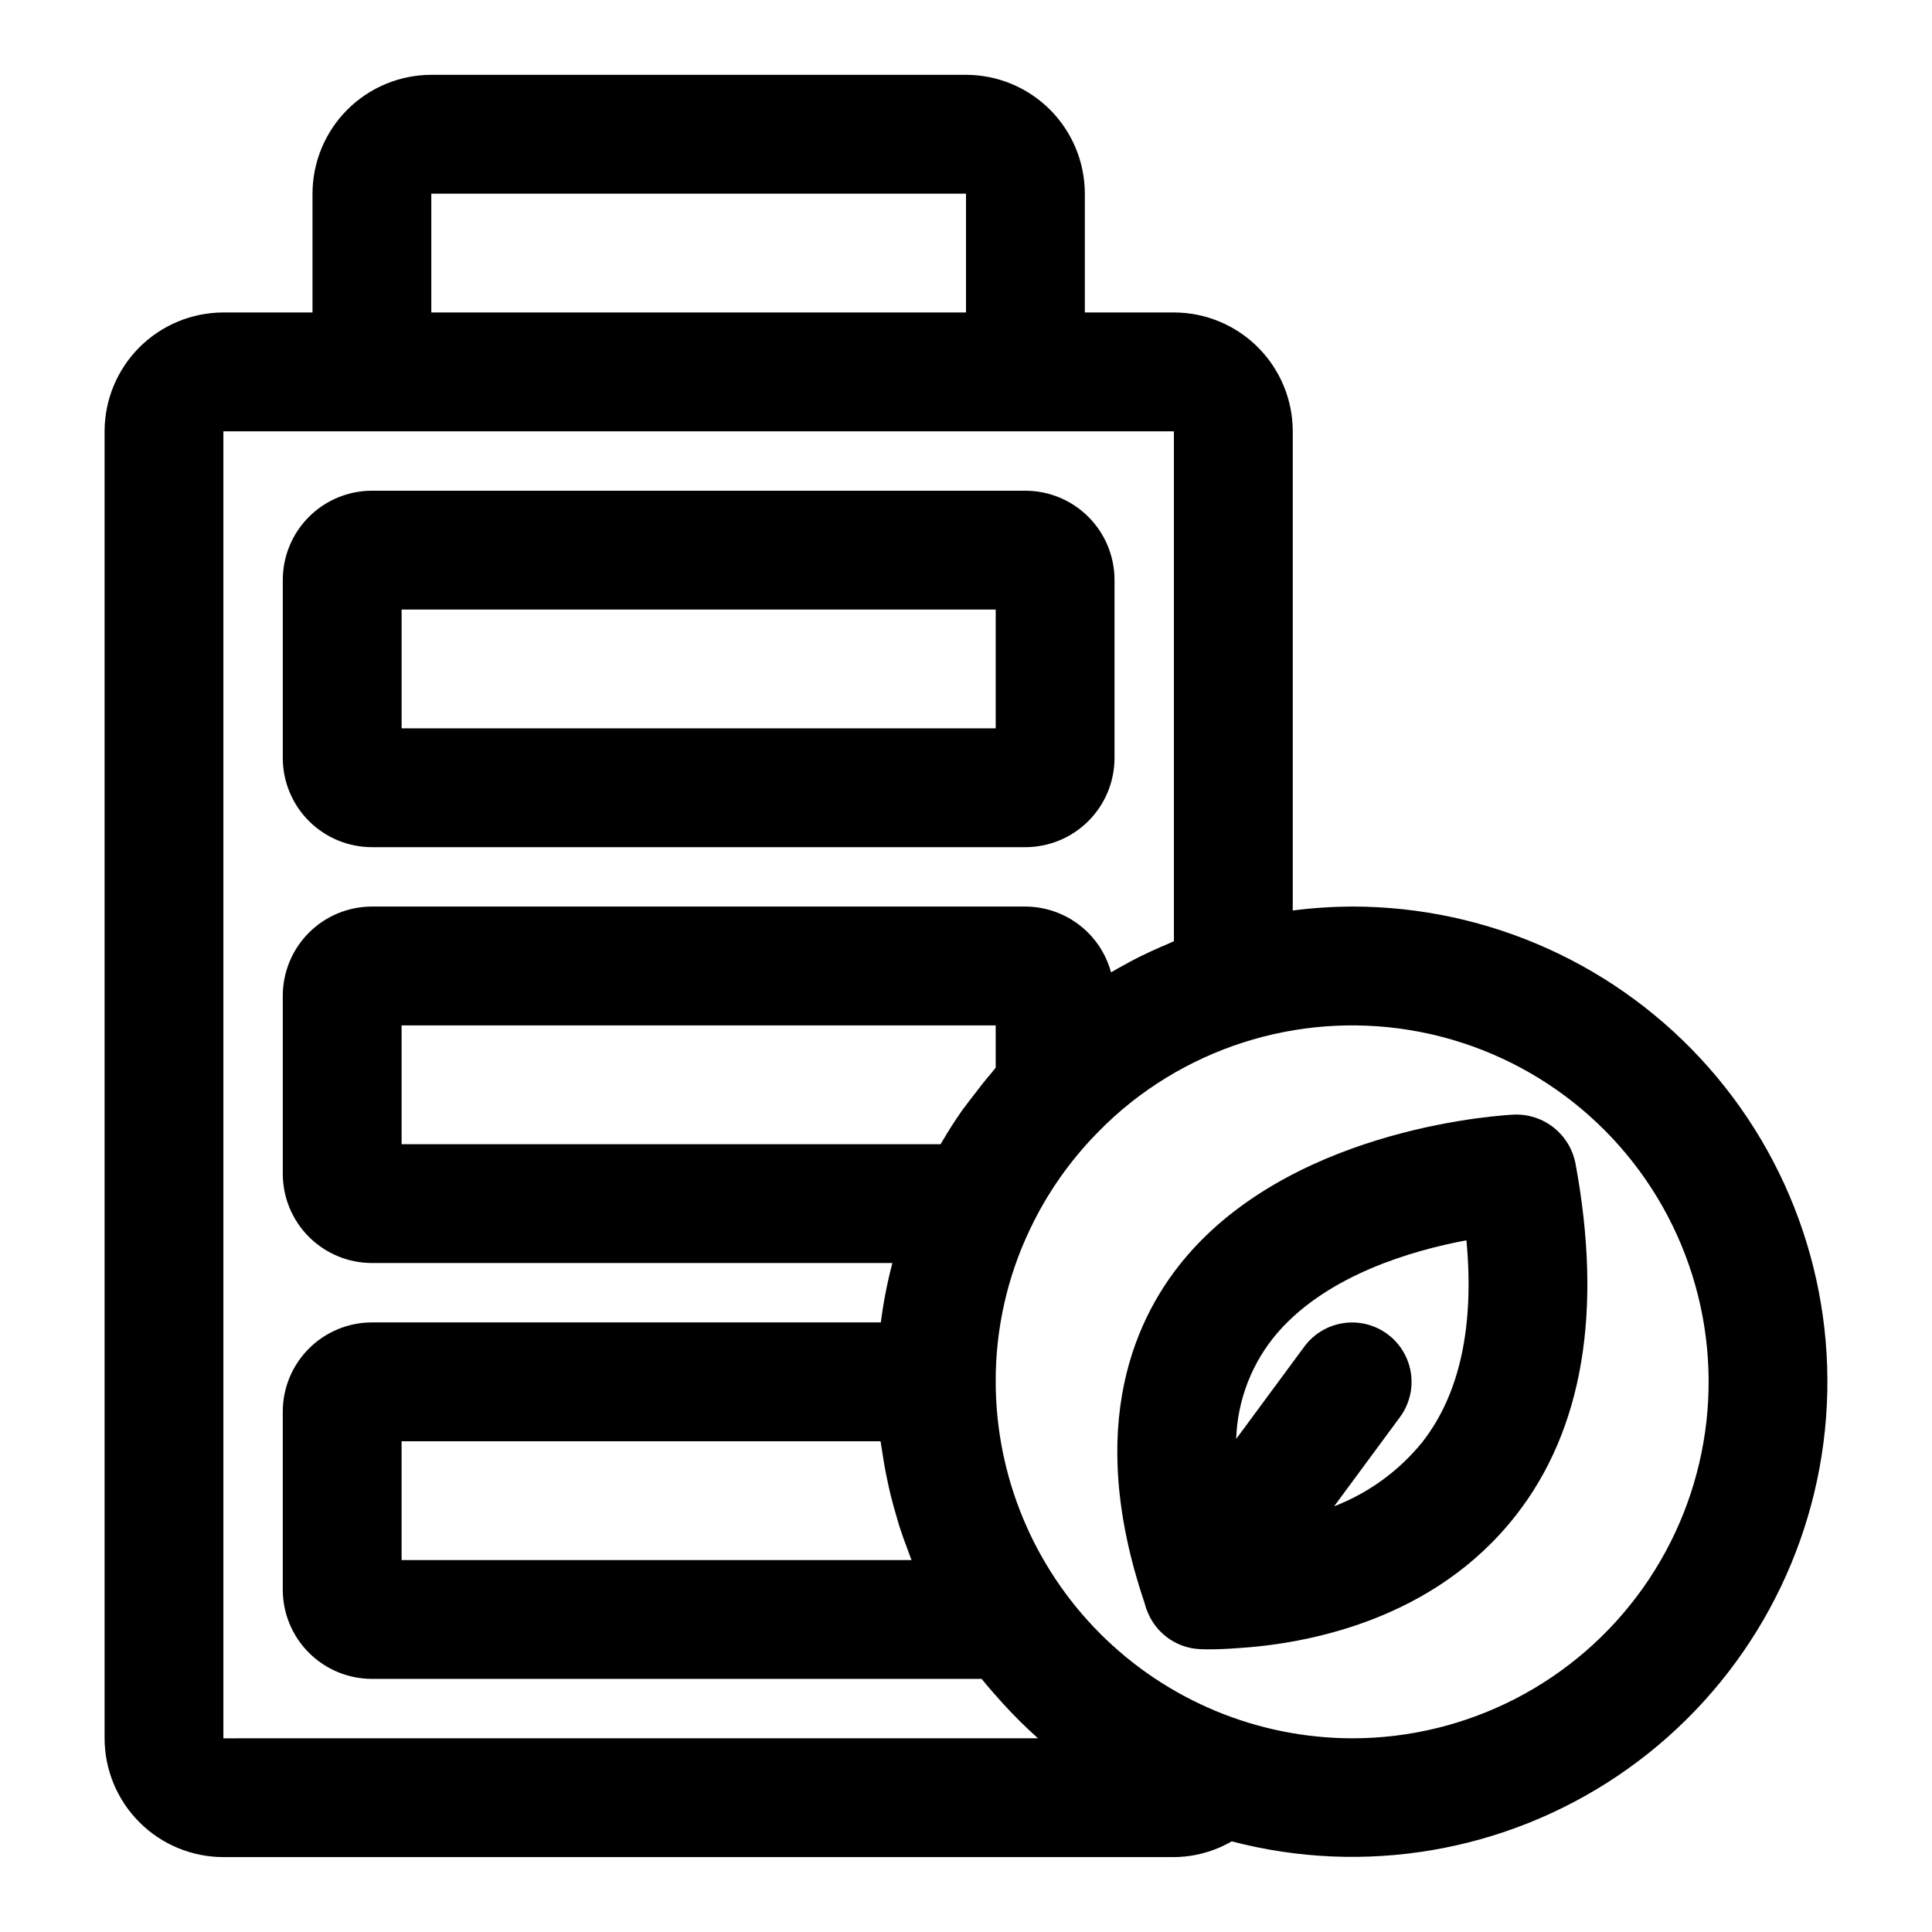
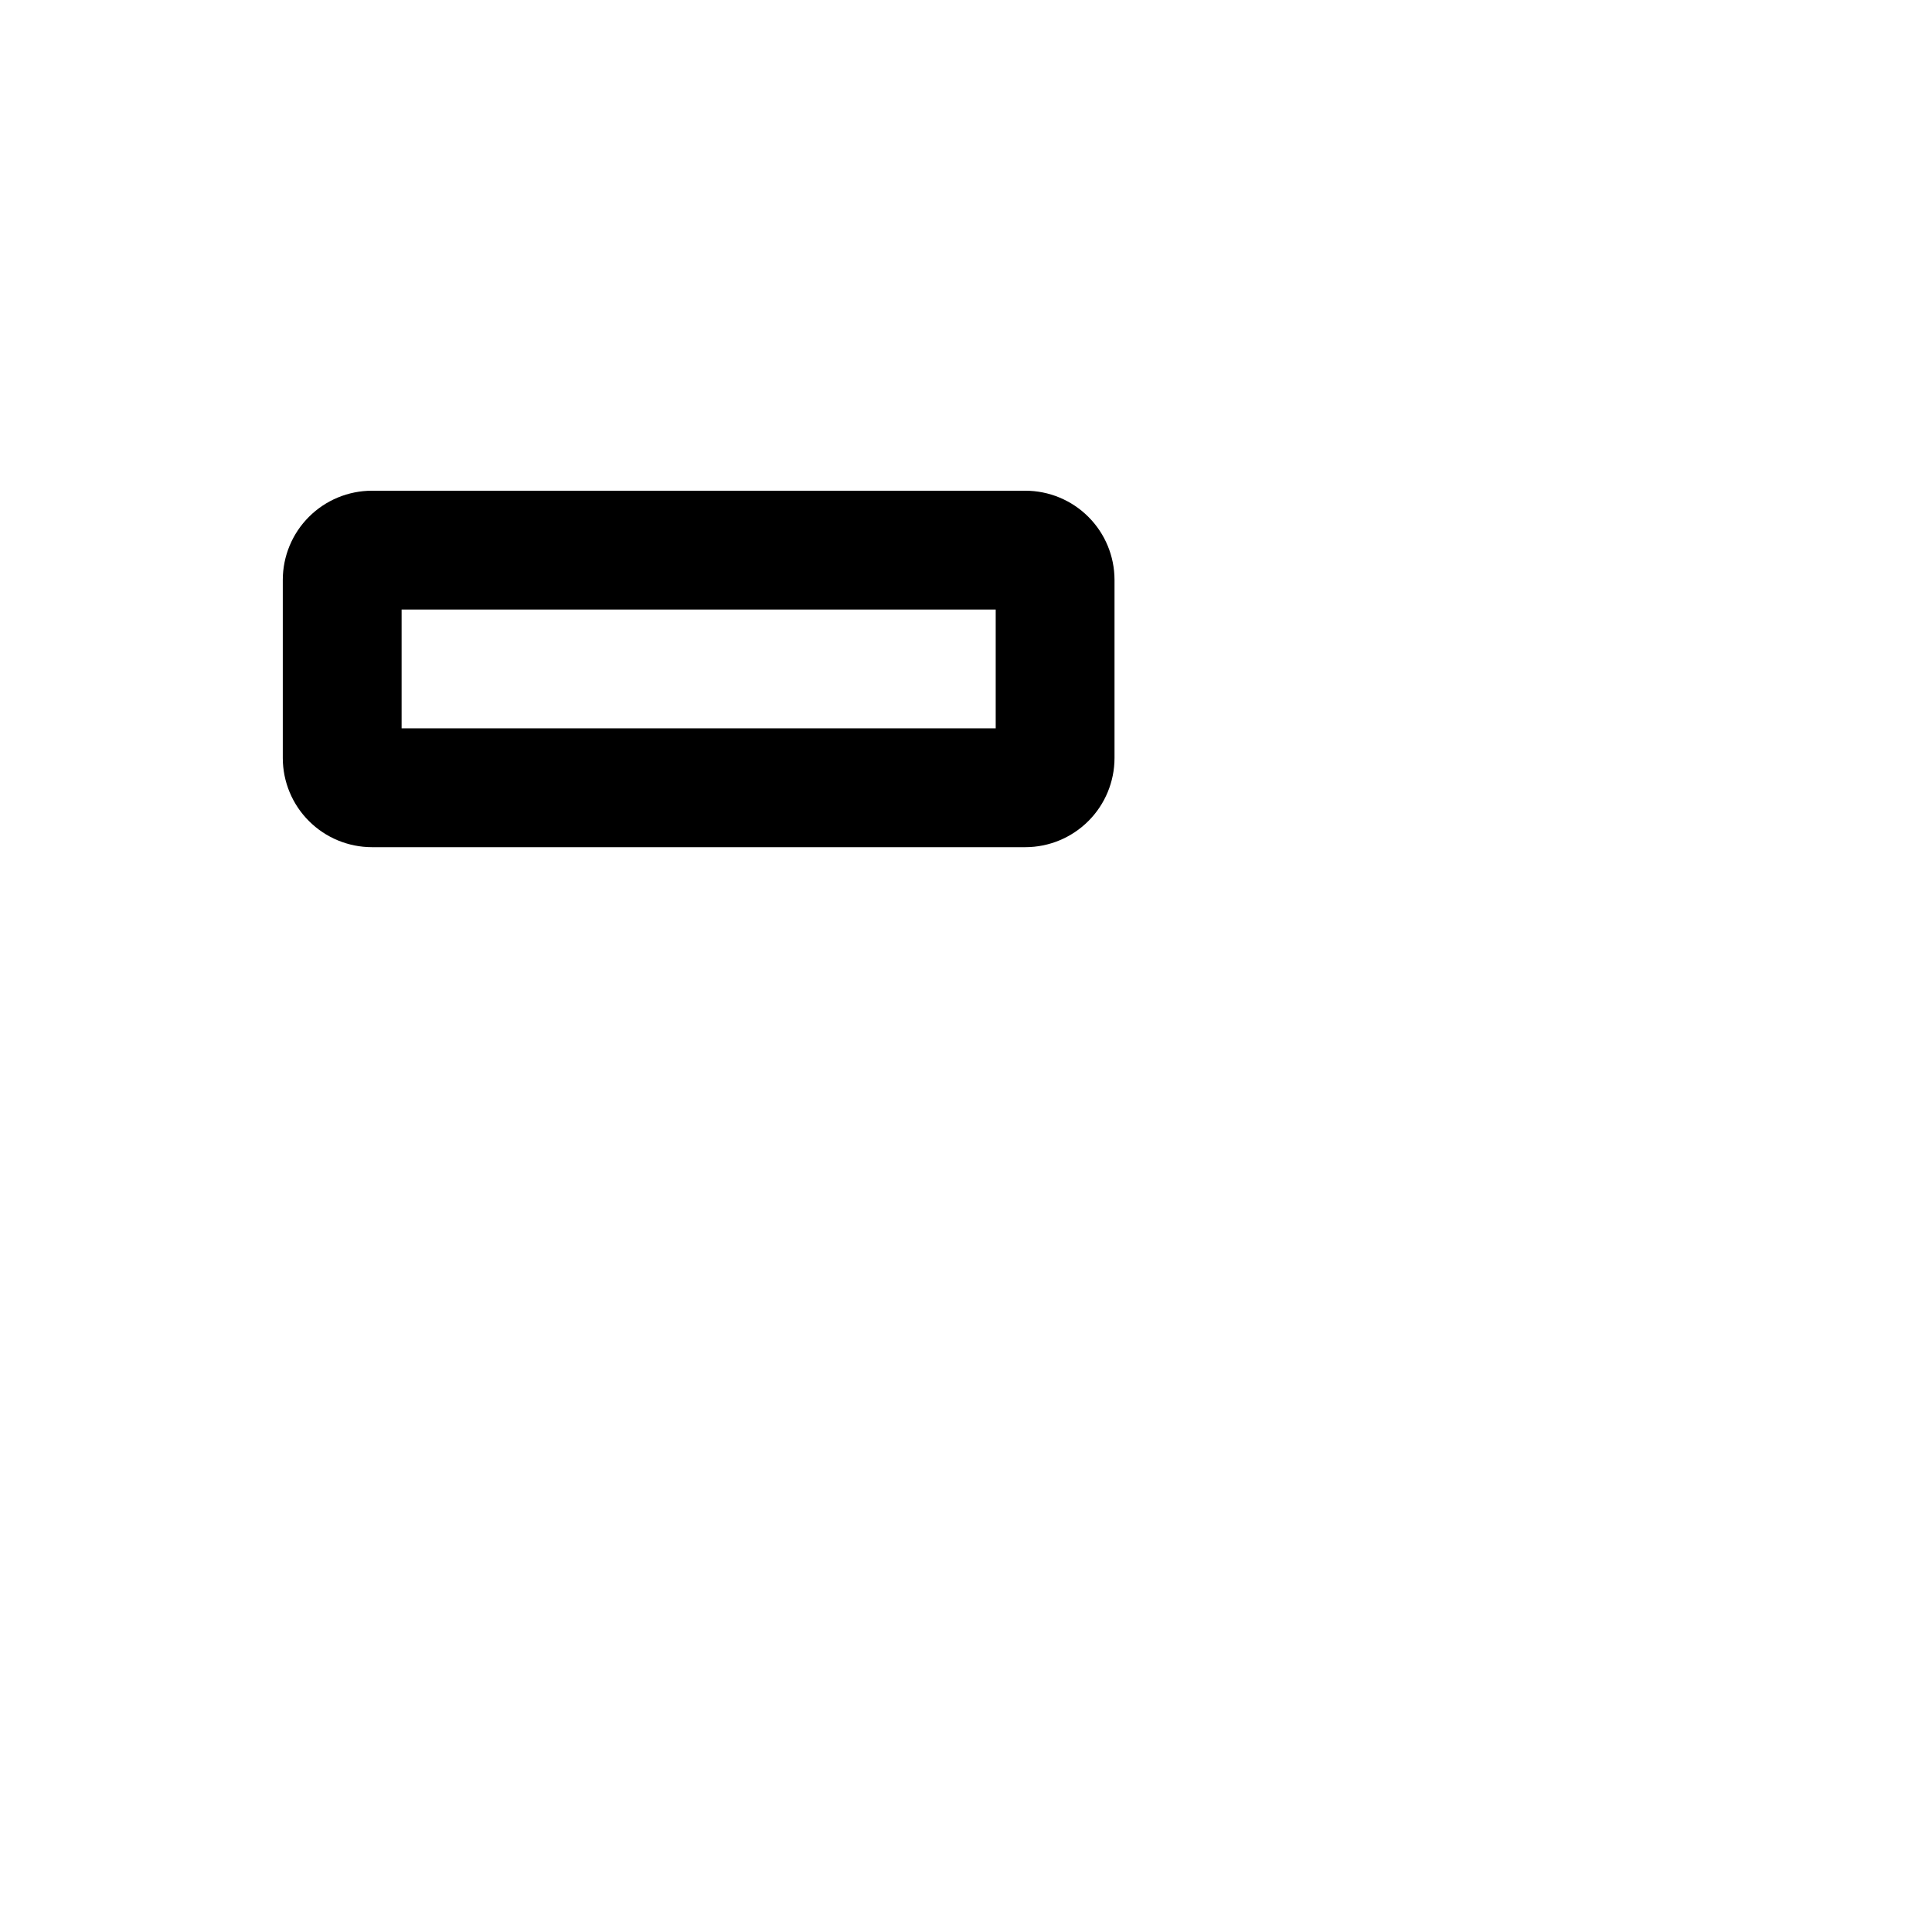
<svg xmlns="http://www.w3.org/2000/svg" fill="#000000" width="800px" height="800px" version="1.1" viewBox="144 144 512 512">
  <g>
-     <path d="m502.34 384.25c-5.266 0.02-10.523 0.367-15.746 1.043v-127c-0.008-8.348-3.328-16.352-9.23-22.254-5.906-5.902-13.91-9.223-22.258-9.234h-23.613v-31.488c-0.012-8.348-3.332-16.352-9.234-22.254-5.902-5.902-13.906-9.223-22.254-9.234h-141.7c-8.348 0.012-16.352 3.332-22.254 9.234-5.902 5.902-9.223 13.906-9.234 22.254v31.488h-23.613c-8.352 0.012-16.355 3.332-22.258 9.234s-9.223 13.906-9.23 22.254v346.37c0.008 8.348 3.328 16.352 9.23 22.254 5.902 5.902 13.906 9.223 22.258 9.234h251.9c5.383-0.043 10.66-1.48 15.32-4.172 35.023 9.18 72.301 2.84 102.32-17.395 30.02-20.238 49.879-52.418 54.504-88.328 4.625-35.906-6.43-72.07-30.34-99.254-23.91-27.184-58.367-42.762-94.57-42.758zm-244.04-188.93h141.7v31.488h-141.7zm-55.102 409.35v-346.37h251.9v135.12c-0.387 0.156-0.75 0.371-1.137 0.531-3.516 1.465-6.977 3.047-10.332 4.816-0.383 0.203-0.75 0.43-1.133 0.637-1.367 0.738-2.727 1.496-4.066 2.281h0.004c-1.348-4.992-4.301-9.402-8.402-12.555-4.098-3.148-9.121-4.867-14.293-4.883h-173.18c-6.262 0.008-12.266 2.496-16.691 6.926-4.43 4.426-6.918 10.43-6.926 16.691v47.23c0.008 6.262 2.496 12.266 6.926 16.691 4.426 4.43 10.43 6.918 16.691 6.926h137.93c-1.359 5.176-2.383 10.434-3.062 15.742h-134.87c-6.262 0.008-12.266 2.5-16.691 6.926-4.43 4.43-6.918 10.43-6.926 16.691v47.234c0.008 6.262 2.496 12.262 6.926 16.691 4.426 4.426 10.43 6.918 16.691 6.922h161.58c1.035 1.293 2.117 2.535 3.203 3.785 0.73 0.84 1.465 1.668 2.219 2.488l-0.004 0.004c3 3.316 6.176 6.473 9.512 9.453l0.016 0.016zm182.37-47.23-135.14-0.004v-31.488h126.93c0.078 0.648 0.215 1.281 0.305 1.926 0.164 1.172 0.355 2.34 0.551 3.504 0.305 1.801 0.648 3.59 1.035 5.367 0.25 1.168 0.504 2.336 0.789 3.492 0.441 1.801 0.945 3.582 1.465 5.359 0.32 1.09 0.617 2.184 0.965 3.262 0.652 2.016 1.387 4.004 2.141 5.984 0.305 0.797 0.562 1.605 0.883 2.394zm22.305-130.5c-0.379 0.43-0.699 0.906-1.07 1.34-1.75 2.031-3.398 4.133-5.008 6.269-0.719 0.953-1.484 1.875-2.176 2.852l-0.125 0.164c-0.145 0.203-0.316 0.395-0.457 0.598-1.949 2.785-3.781 5.652-5.492 8.594l-0.117 0.188-0.094 0.172-0.074 0.109h-142.83v-31.488h157.44zm94.465 177.73c-25.043-0.043-49.047-10.008-66.754-27.715s-27.672-41.711-27.711-66.75c-0.051-14.004 3.062-27.84 9.105-40.477 4.504-9.484 10.57-18.148 17.938-25.629 2.766-2.848 5.715-5.516 8.824-7.984 23.984-18.969 55.668-25.156 85.023-16.605 29.359 8.555 52.762 30.793 62.805 59.676 10.043 28.883 5.481 60.84-12.242 85.762-17.723 24.922-46.41 39.723-76.988 39.723z" />
-     <path d="m545.32 439.38c-2.297 0.102-56.586 2.898-86.336 36.938-14.148 16.199-27.617 45.363-11.684 92.41v0.004c0.309 1.203 0.738 2.371 1.281 3.488 1.234 2.531 3.125 4.684 5.477 6.234 2.352 1.555 5.074 2.445 7.887 2.582 0.297 0.016 1.148 0.055 2.484 0.055 1.738 0 4.297-0.062 7.508-0.309 18.25-1.145 51.988-7.258 73.84-35.262 17.719-22.703 23.008-54.09 15.723-93.289h-0.004c-0.738-3.711-2.766-7.043-5.731-9.395-2.961-2.356-6.664-3.582-10.445-3.457zm-24.367 86.77c-6.172 7.625-14.238 13.5-23.395 17.039l17.438-23.629h0.004c3.34-4.527 4.012-10.488 1.762-15.645s-7.082-8.719-12.672-9.348c-5.586-0.629-11.09 1.77-14.43 6.297l-18.059 24.469c0.336-10.43 4.254-20.422 11.094-28.297 13.266-15.176 35.461-21.641 49.926-24.34 2.133 22.84-1.773 40.781-11.668 53.453z" />
    <path d="m242.56 368.51h173.18c6.262-0.008 12.266-2.5 16.691-6.926 4.43-4.426 6.918-10.43 6.926-16.691v-47.23c-0.008-6.262-2.496-12.266-6.926-16.691-4.426-4.43-10.43-6.918-16.691-6.926h-173.18c-6.262 0.008-12.266 2.496-16.691 6.926-4.43 4.426-6.918 10.43-6.926 16.691v47.23c0.008 6.262 2.496 12.266 6.926 16.691 4.426 4.426 10.43 6.918 16.691 6.926zm7.871-62.977h157.44v31.488h-157.44z" />
  </g>
</svg>